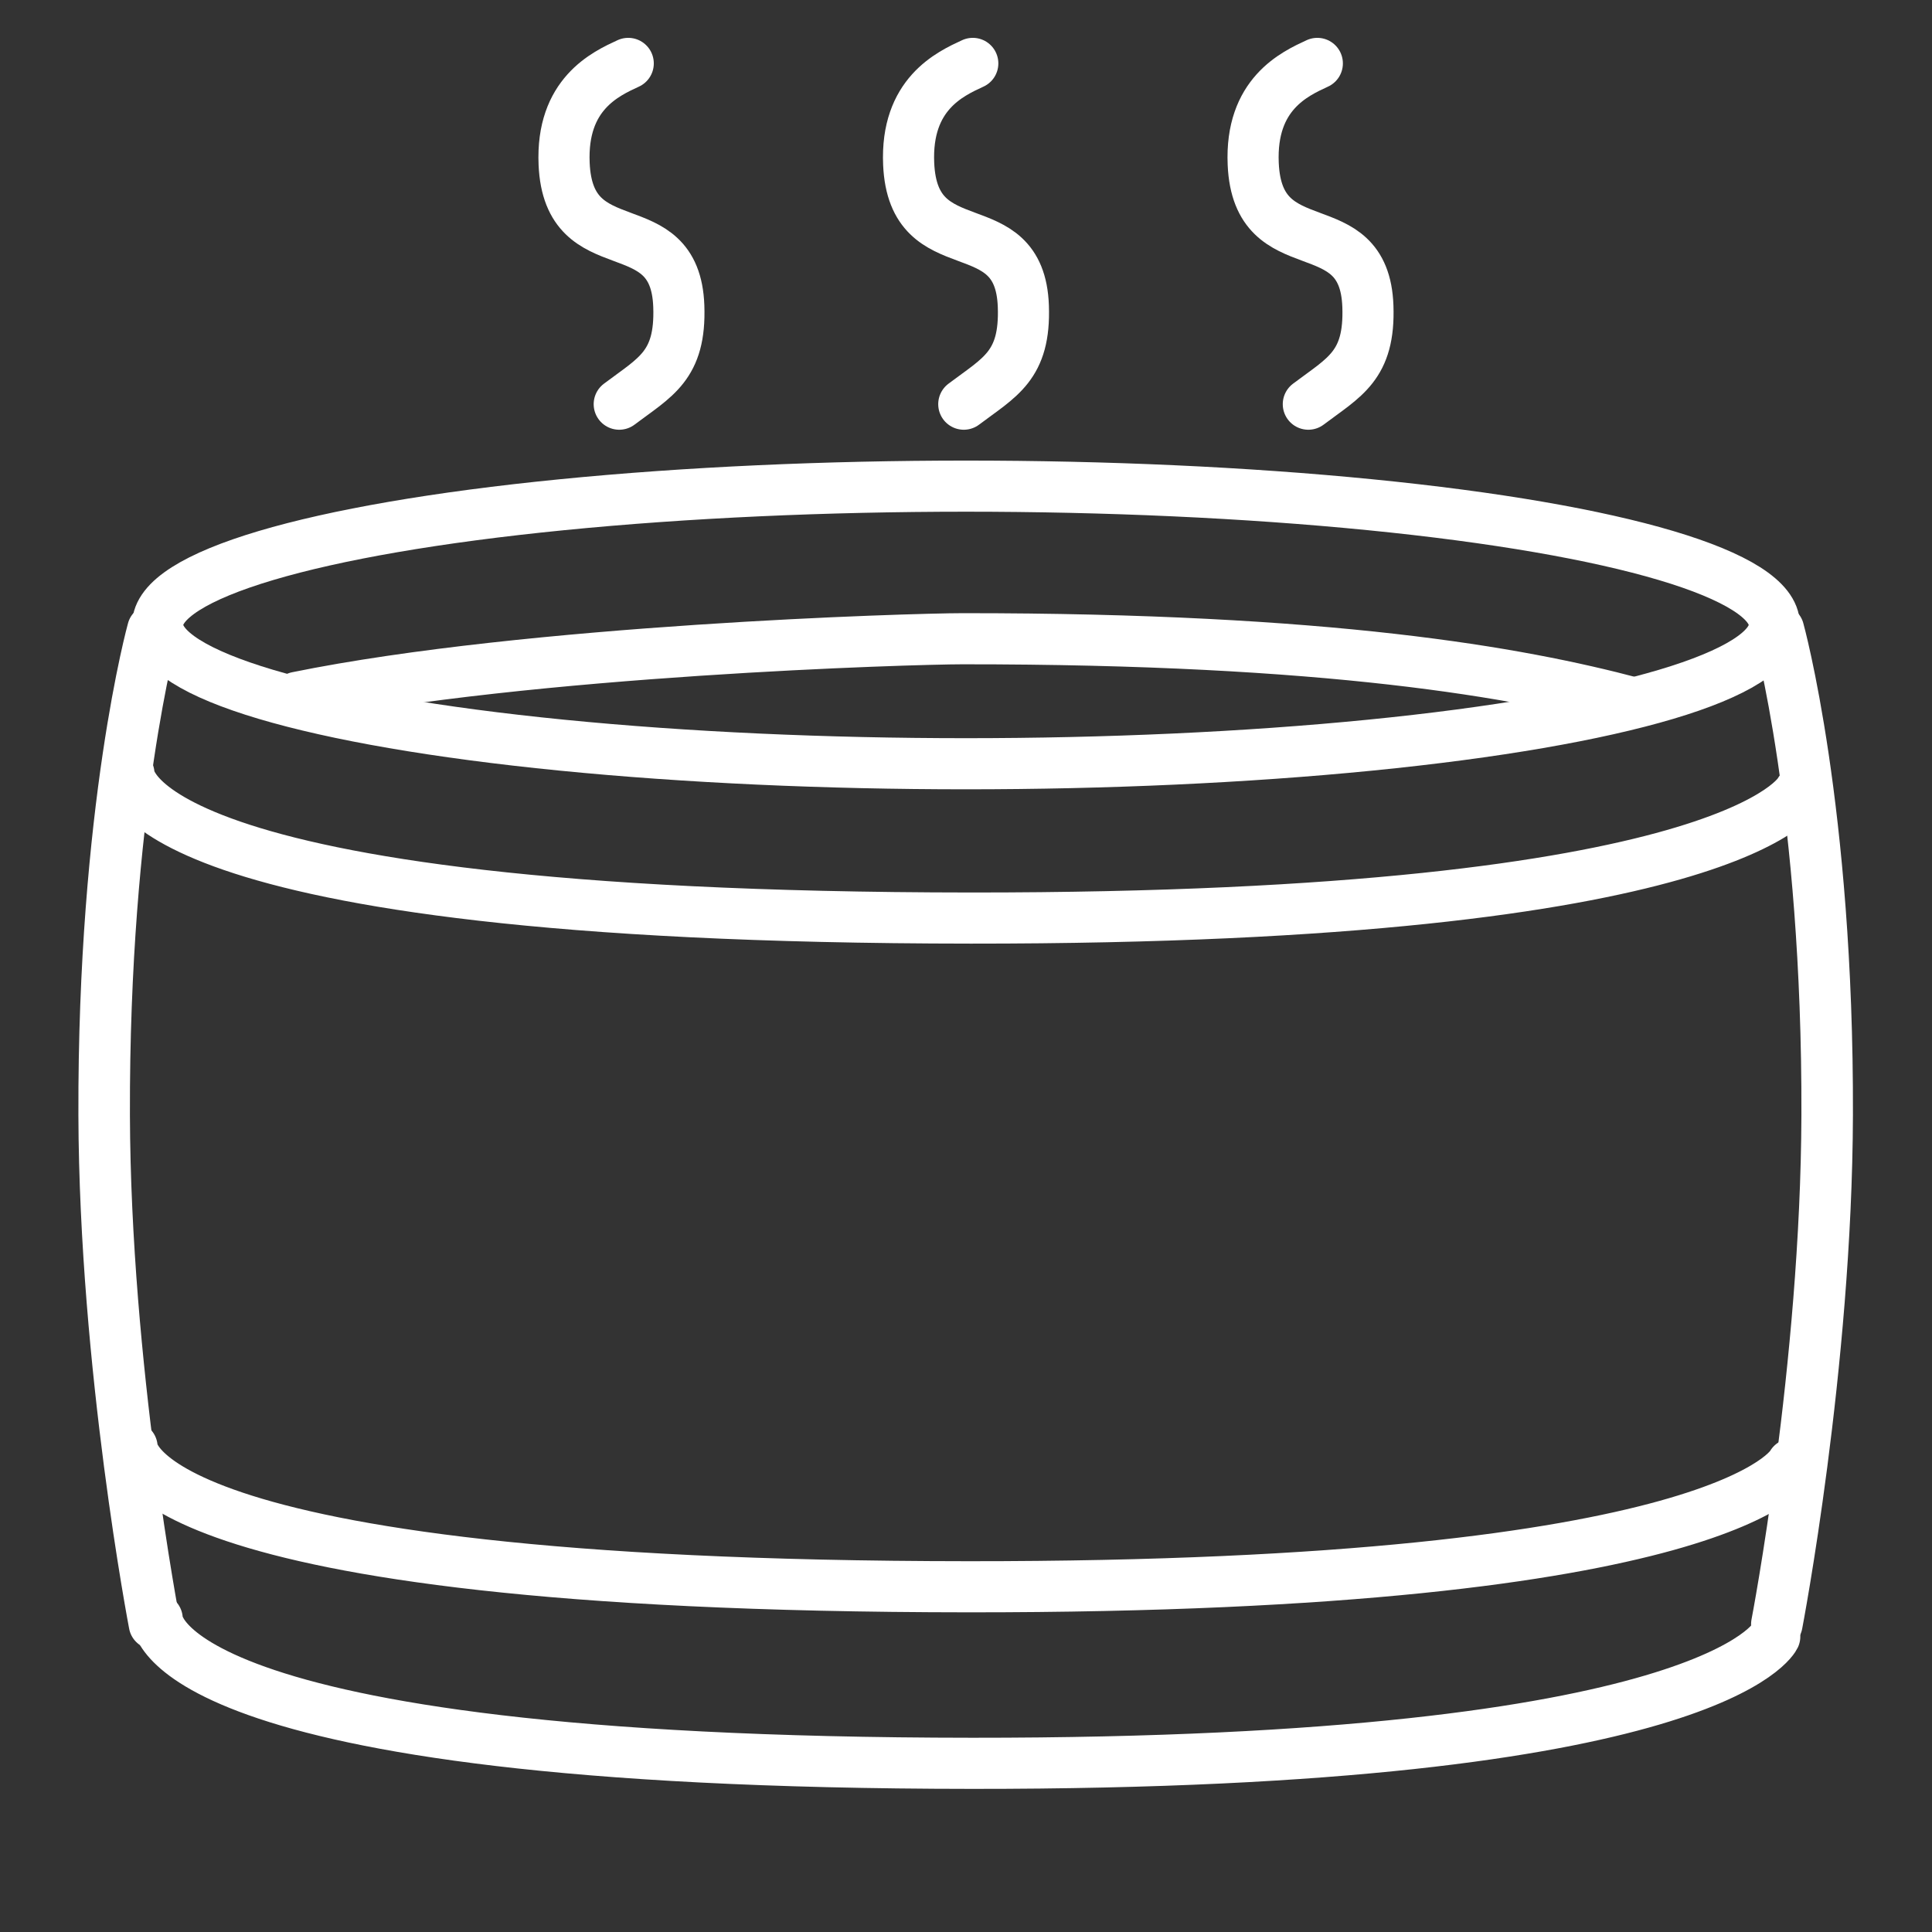
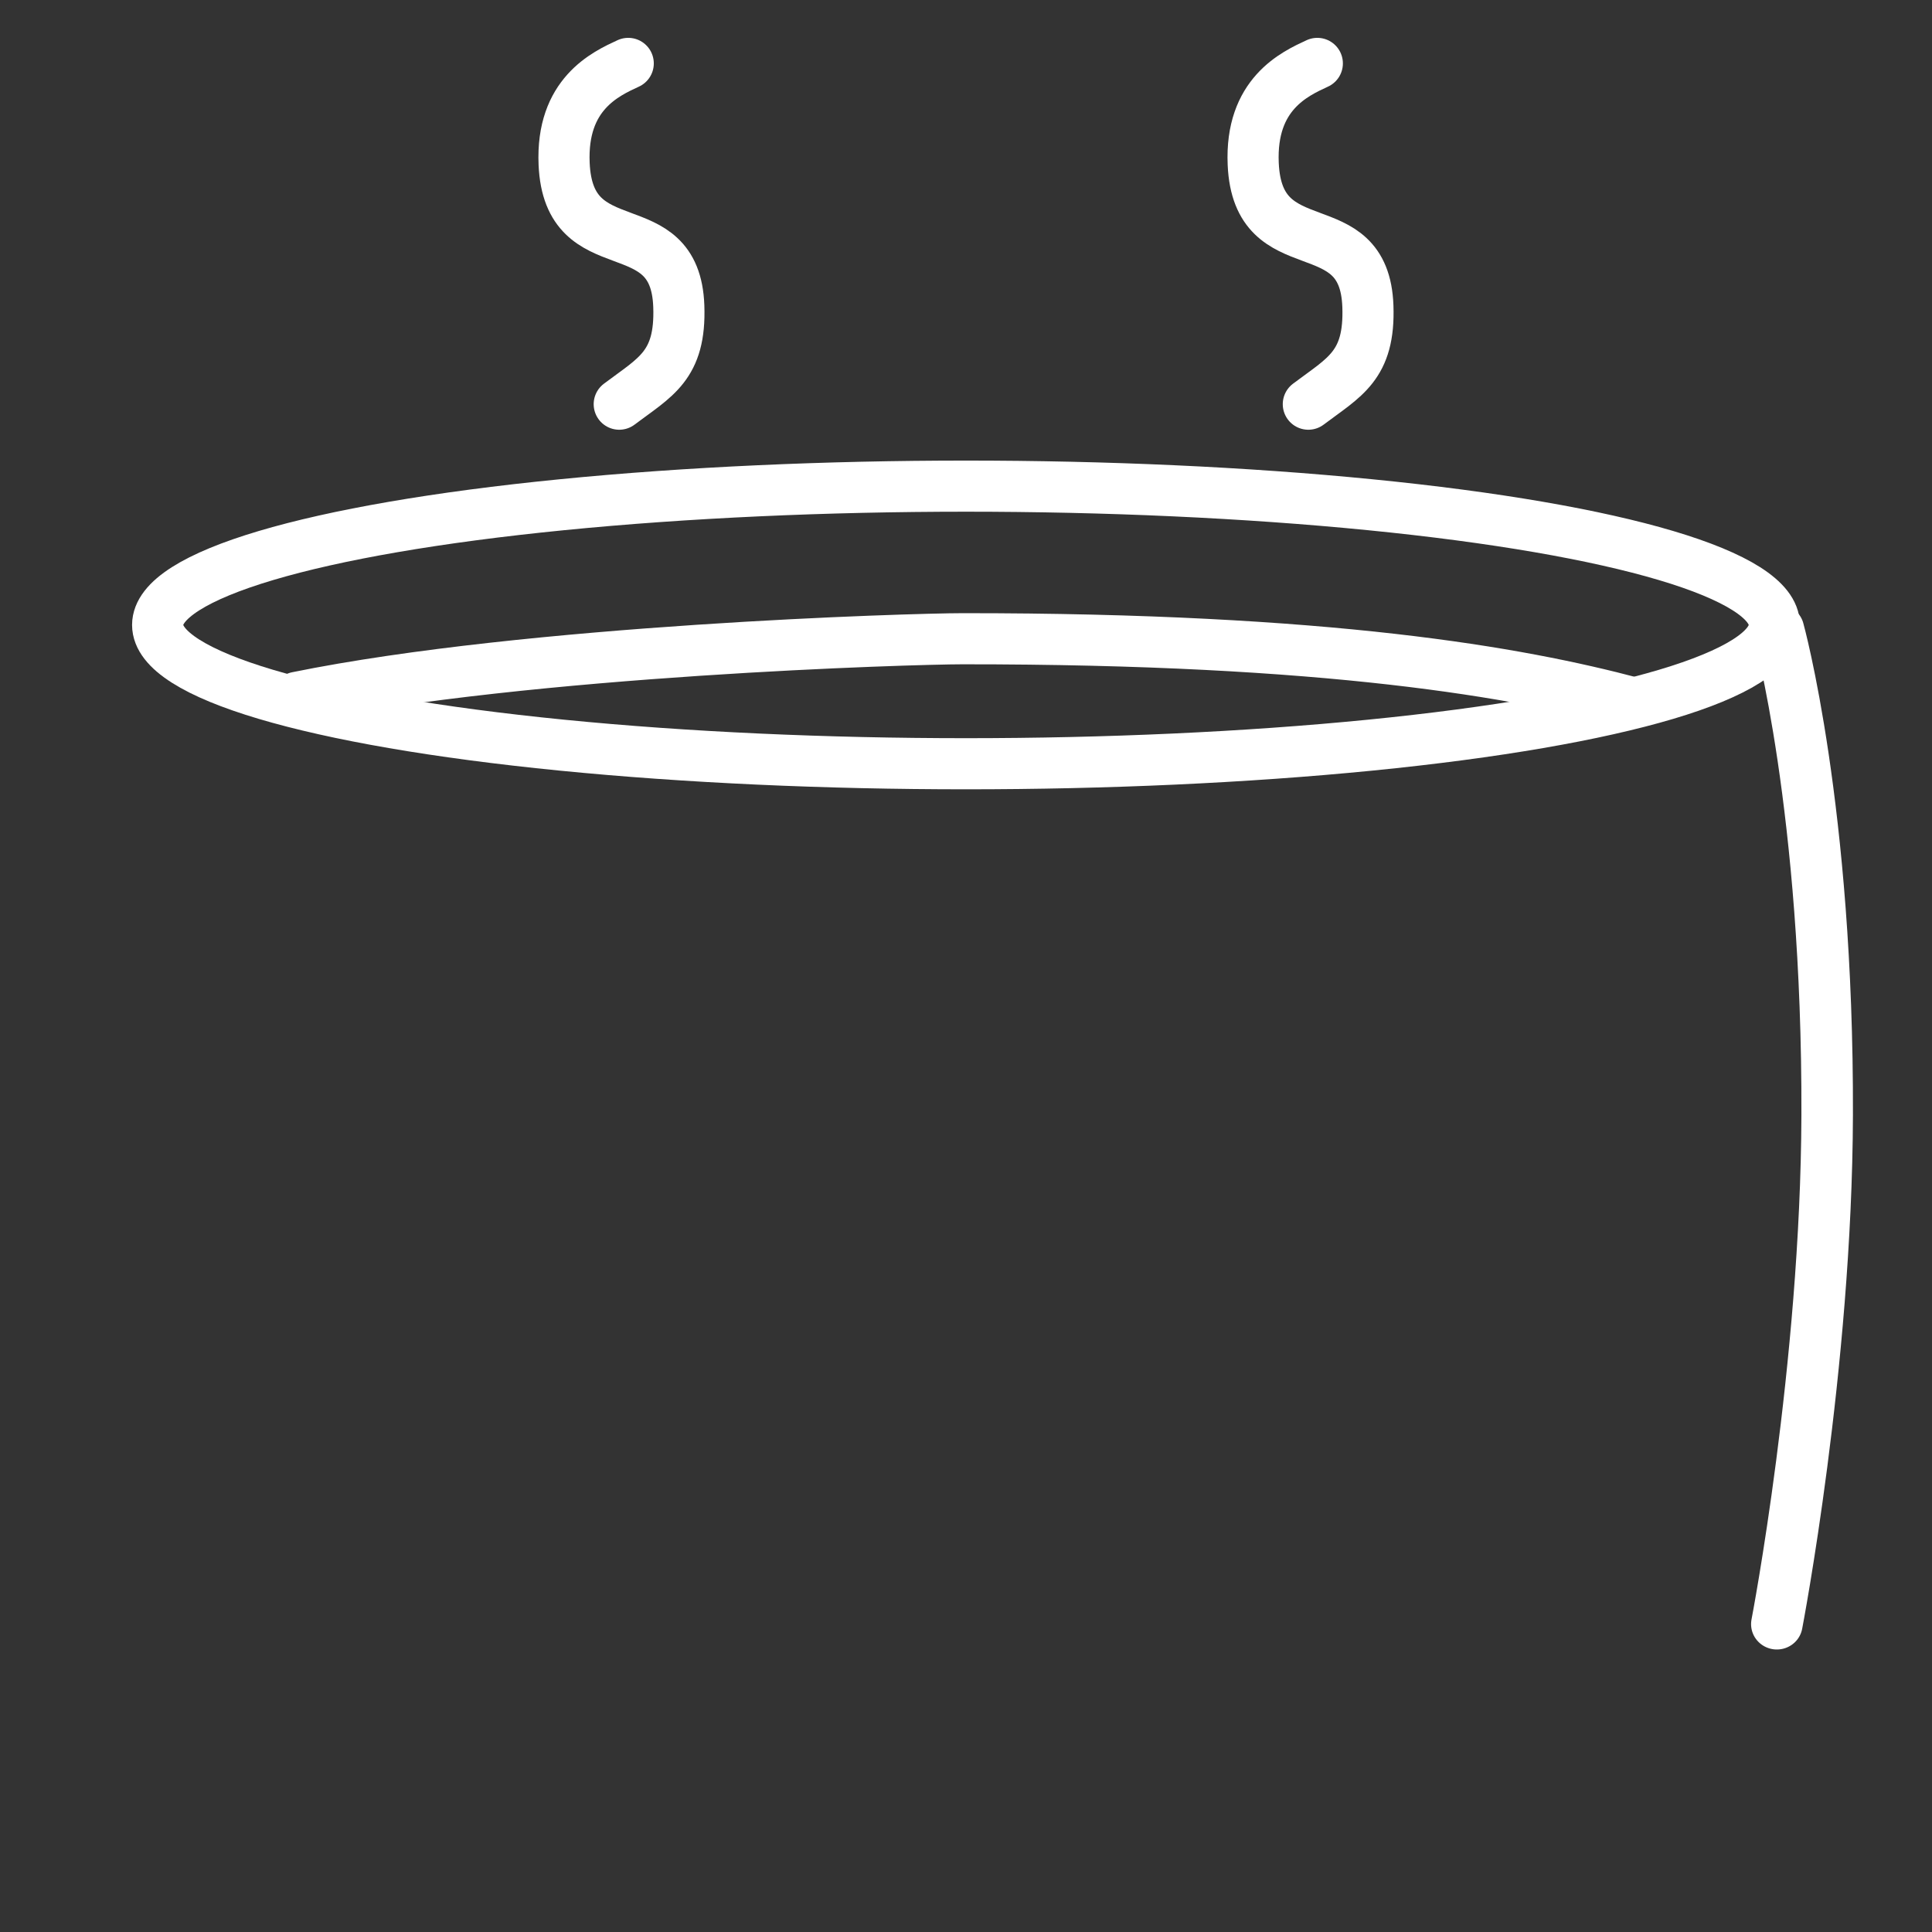
<svg xmlns="http://www.w3.org/2000/svg" xmlns:ns1="http://www.inkscape.org/namespaces/inkscape" xmlns:ns2="http://sodipodi.sourceforge.net/DTD/sodipodi-0.dtd" width="200mm" height="200mm" viewBox="0 0 200 200" version="1.1" id="svg1" ns1:version="1.2.1 (9c6d41e410, 2022-07-14)" ns2:docname="swimminginabarel_white.svg">
  <rect x="0" y="0" width="200" height="200" fill="#333333" stroke="none" />
  <ns2:namedview id="namedview1" pagecolor="#505050" bordercolor="#ffffff" borderopacity="1" ns1:showpageshadow="0" ns1:pageopacity="0" ns1:pagecheckerboard="1" ns1:deskcolor="#505050" ns1:document-units="mm" ns1:zoom="1.6275884" ns1:cx="268.4954" ns1:cy="416.56724" ns1:window-width="3840" ns1:window-height="2054" ns1:window-x="-11" ns1:window-y="-11" ns1:window-maximized="1" ns1:current-layer="layer1" showgrid="false" />
  <defs id="defs1" />
  <g ns1:label="Vrstva 1" ns1:groupmode="layer" id="layer1">
    <ellipse style="font-variation-settings:'wght' 700;fill:none;stroke:#ffffff;stroke-width:5.292;stroke-linecap:round;stroke-miterlimit:0;stroke-dasharray:none" id="path1" cx="100" cy="64.694" rx="83.682" ry="14.369" />
-     <path style="font-variation-settings:'wght' 700;fill:none;stroke:#ffffff;stroke-width:5.292;stroke-linecap:round;stroke-miterlimit:0;stroke-dasharray:none;stroke-opacity:1" d="m 16.275,167.595 c 0,0 -0.603,14.9 84.372,14.943 76.92,0.04 83.076,-13.13 83.076,-13.13" id="path4" ns2:nodetypes="csc" />
-     <path style="font-variation-settings:'wght' 700;fill:none;stroke:#ffffff;stroke-width:5.292;stroke-linecap:round;stroke-miterlimit:0;stroke-dasharray:none;stroke-opacity:1" d="m 13.348,80.094 c 0,0 -0.623,14.9 87.157,14.943 79.459,0.04 85.819,-13.13 85.819,-13.13" id="path4-7" ns2:nodetypes="csc" />
    <path style="font-variation-settings:'wght' 700;fill:none;stroke:#ffffff;stroke-width:5.292;stroke-linecap:round;stroke-miterlimit:0;stroke-dasharray:none;stroke-opacity:1" d="m 30.762,72.185 c 24.092,-4.899 63.695,-6.06 68.852,-6.063 38.033,-0.019 57.531,3.476 69.388,6.617" id="path4-7-3" ns2:nodetypes="csc" />
-     <path style="font-variation-settings:'wght' 700;fill:none;stroke:#ffffff;stroke-width:5.292;stroke-linecap:round;stroke-miterlimit:0;stroke-dasharray:none;stroke-opacity:1" d="m 13.673,149.806 c 0,0 -0.619,14.413 86.584,14.456 78.936,0.038 85.254,-12.701 85.254,-12.701" id="path4-2" ns2:nodetypes="csc" />
    <g id="g5" transform="matrix(1.007,0,0,0.991,-1.169,1.578)" style="stroke-width:5.297;stroke-dasharray:none">
      <path style="font-variation-settings:'wght' 700;fill:none;stroke:#ffffff;stroke-width:5.297;stroke-linecap:round;stroke-miterlimit:0;stroke-dasharray:none;stroke-opacity:1" d="m 183.982,64.187 c 0,0 5.109,18.684 5.012,50.703 -0.08,26.255 -5.174,53.175 -5.174,53.175" id="path5-5" ns2:nodetypes="csc" />
-       <path style="font-variation-settings:'wght' 700;fill:none;stroke:#ffffff;stroke-width:5.297;stroke-linecap:round;stroke-miterlimit:0;stroke-dasharray:none;stroke-opacity:1" d="m 16.881,64.187 c 0,0 -5.109,18.684 -5.012,50.703 0.08,26.255 5.174,53.175 5.174,53.175" id="path5-5-2" ns2:nodetypes="csc" />
    </g>
    <g id="g6" transform="translate(13.538,-6.177)" style="stroke-width:5.292;stroke-dasharray:none">
      <path style="font-variation-settings:'wght' 700;fill:none;stroke:#ffffff;stroke-width:5.292;stroke-linecap:round;stroke-miterlimit:0;stroke-dasharray:none;stroke-opacity:1" d="m 51.497,12.741 c -2.358,1.088 -6.951,3.183 -6.637,10.399 0.466,10.72 11.506,4.482 11.871,14.735 0.22,6.179 -2.445,7.334 -6.166,10.142" id="path5" ns2:nodetypes="cssc" />
      <path style="font-variation-settings:'wght' 700;fill:none;stroke:#ffffff;stroke-width:5.292;stroke-linecap:round;stroke-miterlimit:0;stroke-dasharray:none;stroke-opacity:1" d="m 122.831,12.741 c -2.358,1.088 -6.951,3.183 -6.637,10.399 0.466,10.72 11.506,4.482 11.871,14.735 0.22,6.179 -2.445,7.334 -6.166,10.142" id="path5-7" ns2:nodetypes="cssc" />
-       <path style="font-variation-settings:'wght' 700;fill:none;stroke:#ffffff;stroke-width:5.292;stroke-linecap:round;stroke-miterlimit:0;stroke-dasharray:none;stroke-opacity:1" d="m 87.164,12.741 c -2.358,1.088 -6.951,3.183 -6.637,10.399 0.466,10.72 11.506,4.482 11.871,14.735 0.22,6.179 -2.445,7.334 -6.166,10.142" id="path5-9" ns2:nodetypes="cssc" />
    </g>
  </g>
</svg>